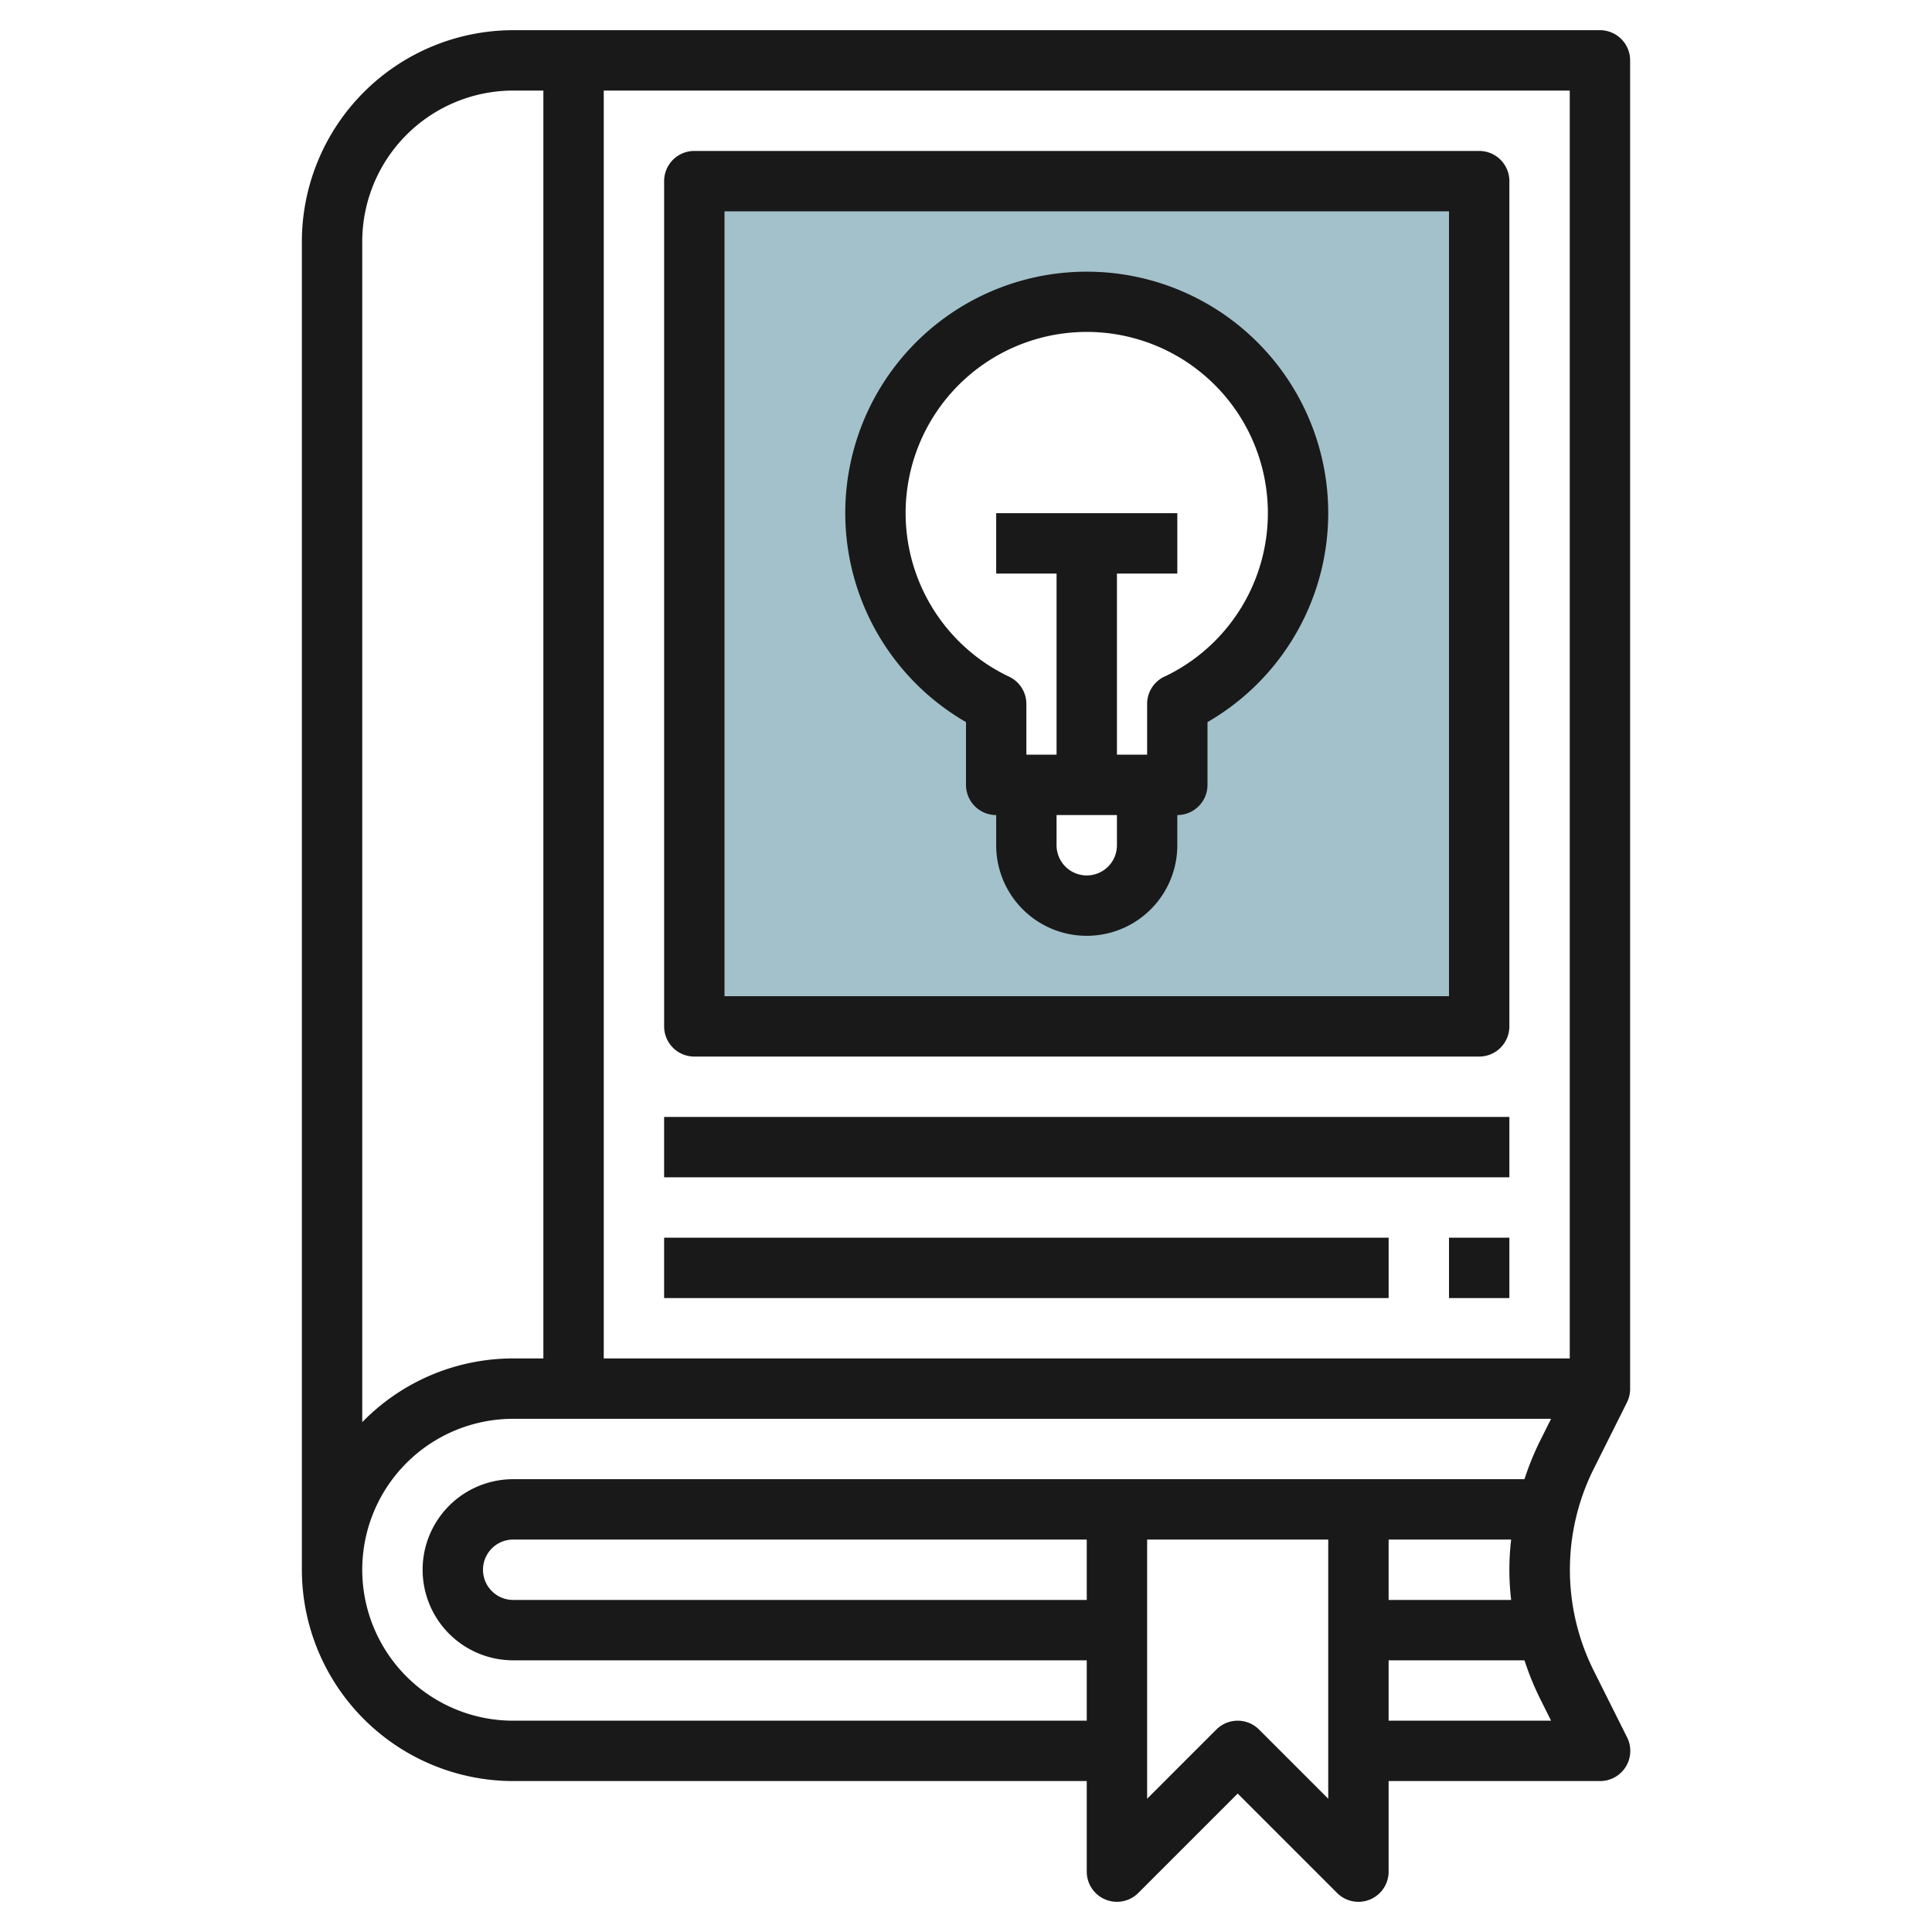
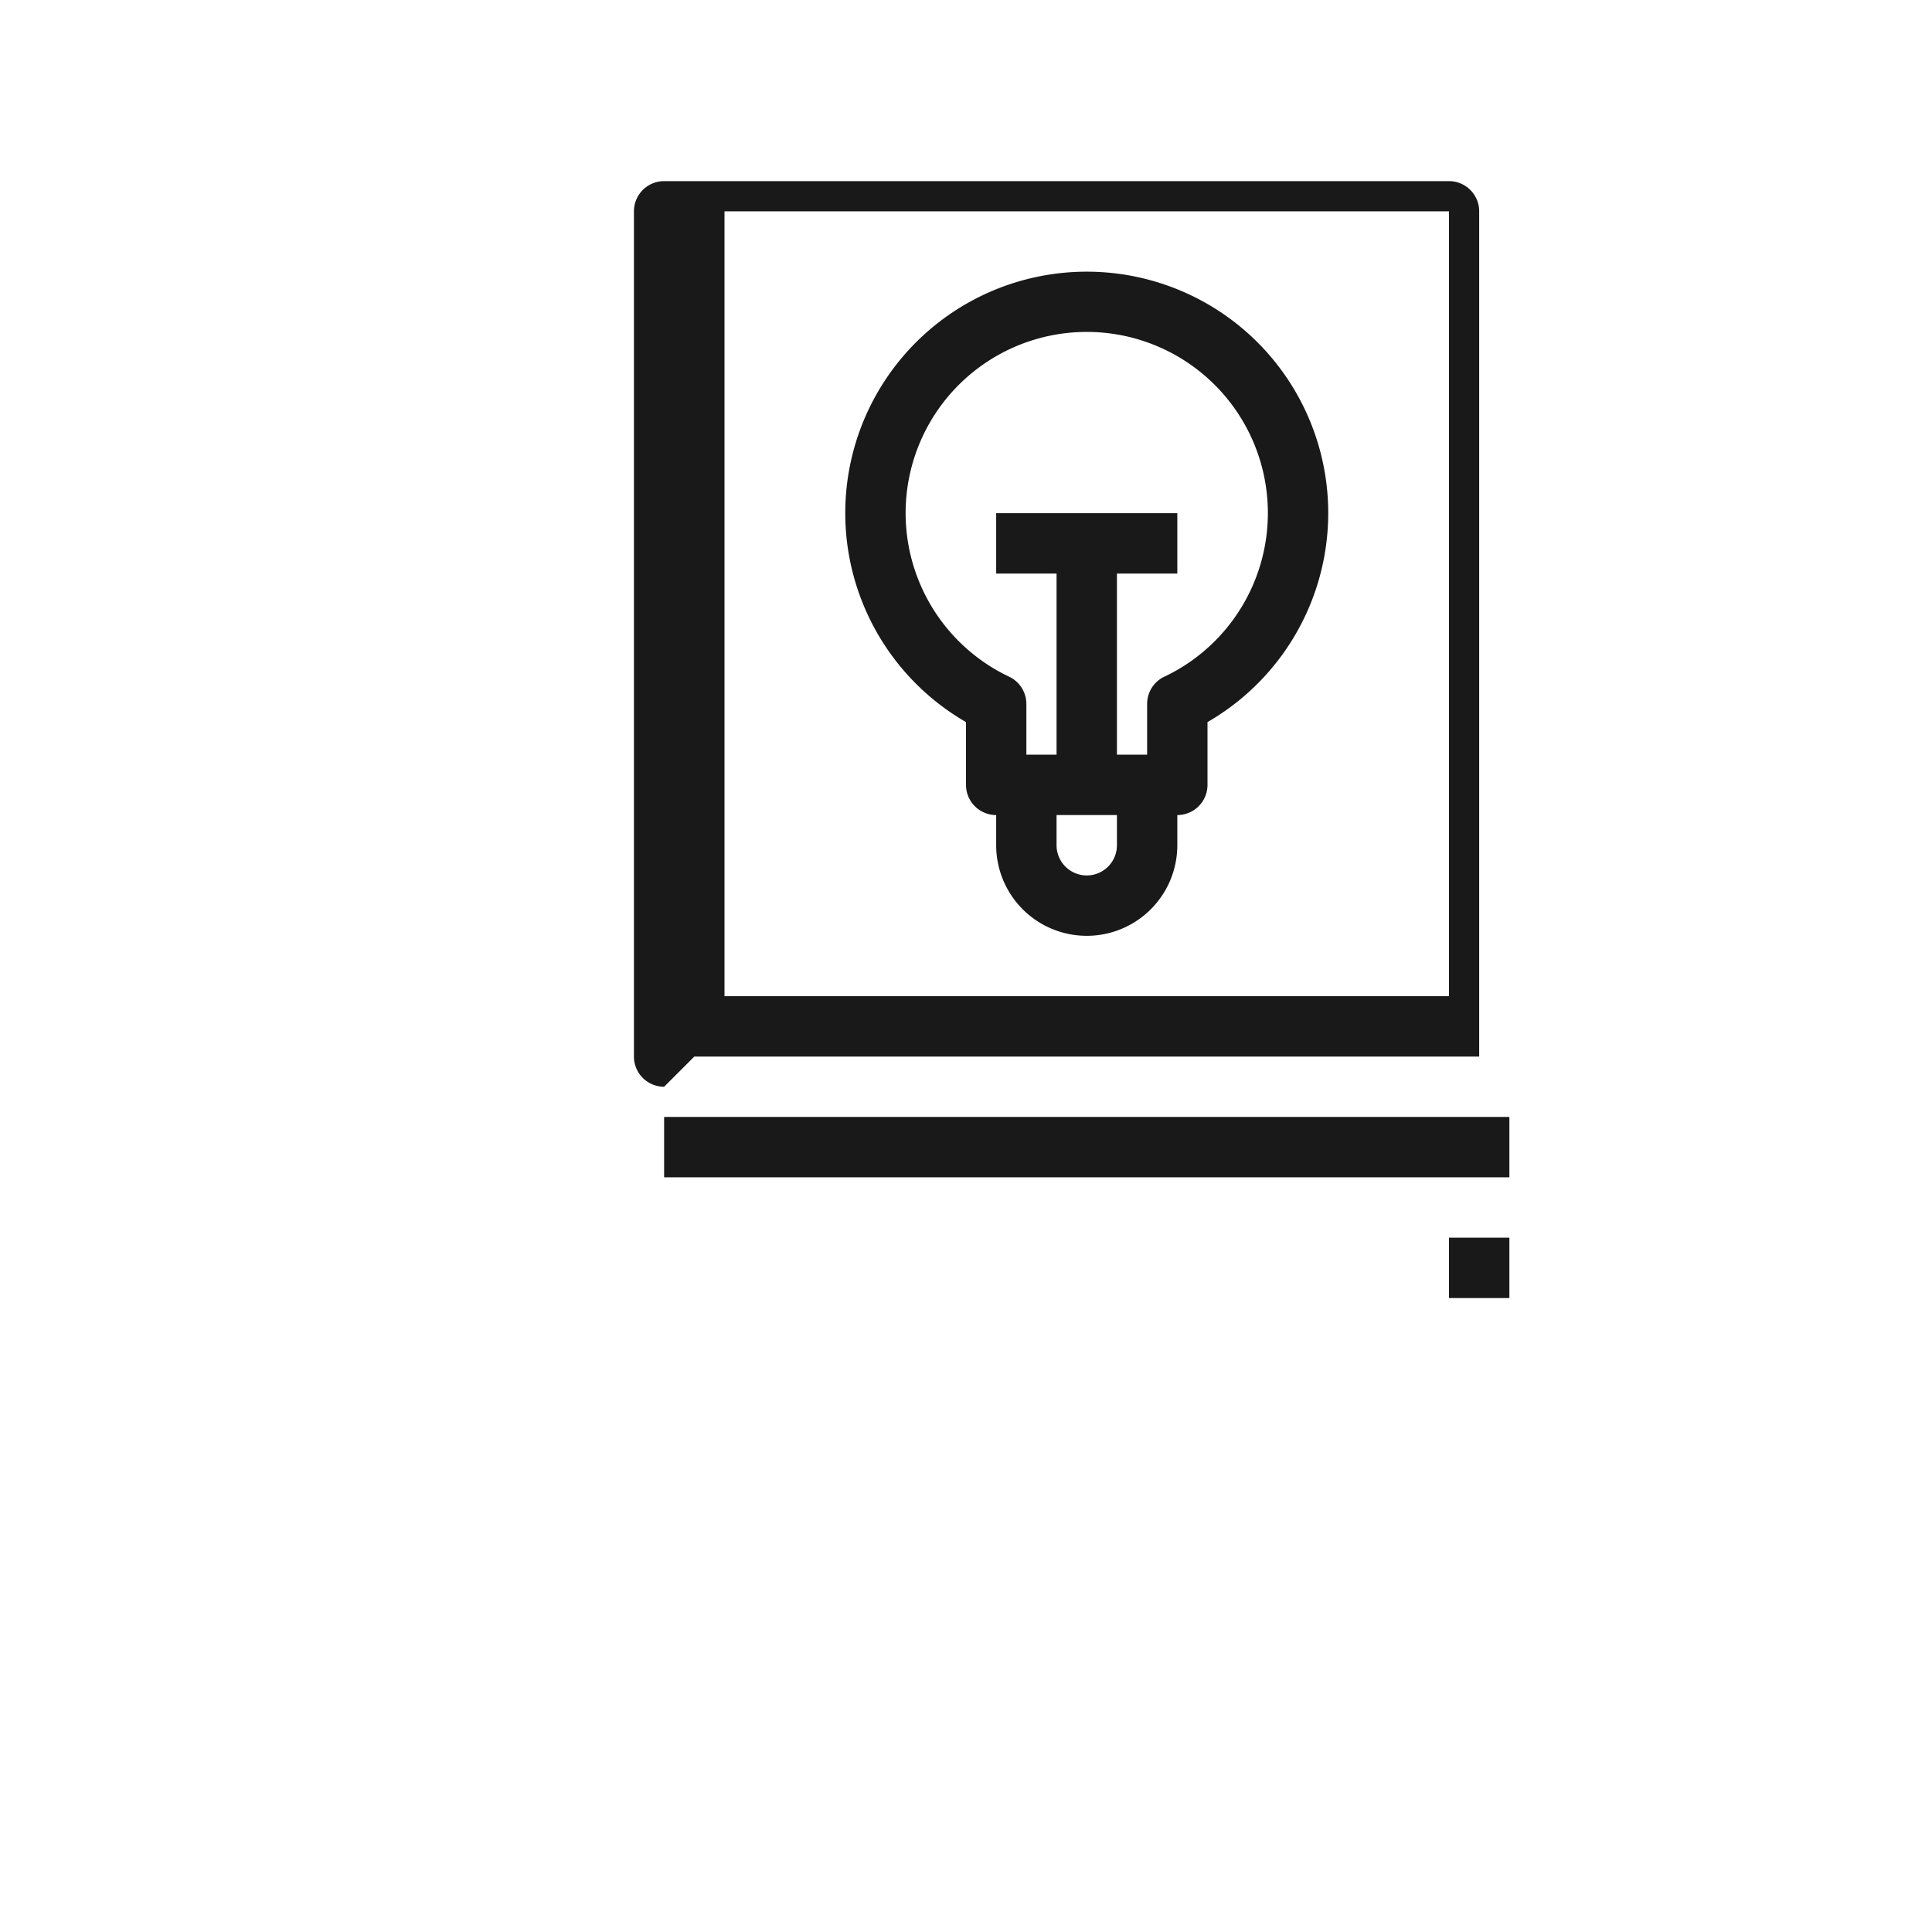
<svg xmlns="http://www.w3.org/2000/svg" height="512" viewBox="0 0 64 64" width="512">
  <g id="Layer_18" data-name="Layer 18">
-     <path d="m23 6v28h26v-28zm16 17.317v2.683h-1v2a2 2 0 0 1 -4 0v-2h-1v-2.683a7 7 0 1 1 6 0z" fill="#a3c1ca" />
    <g fill="#191919">
-       <path d="m53.9 46.447a1 1 0 0 0 .1-.447v-44a1 1 0 0 0 -1-1h-36a7.008 7.008 0 0 0 -7 7v44a7.009 7.009 0 0 0 7 7h19v3a1 1 0 0 0 1.707.707l3.293-3.293 3.293 3.293a1 1 0 0 0 .707.293.987.987 0 0 0 .383-.076 1 1 0 0 0 .617-.924v-3h7a1 1 0 0 0 .9-1.447l-1.106-2.211a7.472 7.472 0 0 1 0-6.684zm-1.9-1.447h-32v-42h32zm-40-37a5.006 5.006 0 0 1 5-5h1v42h-1a6.973 6.973 0 0 0 -5 2.111zm5 49a5 5 0 0 1 0-10h34.382l-.382.764a9.452 9.452 0 0 0 -.5 1.236h-33.5a3 3 0 0 0 0 6h19v2zm33.059-4h-4.059v-2h4.059a8.5 8.5 0 0 0 0 2zm-14.059-2v2h-19a1 1 0 0 1 0-2zm5.707 6.293a1 1 0 0 0 -1.414 0l-2.293 2.293v-8.586h6v8.586zm4.293-.293v-2h4.5a9.452 9.452 0 0 0 .5 1.236l.382.764z" />
      <path d="m22 37h28v2h-28z" />
-       <path d="m22 41h24v2h-24z" />
      <path d="m48 41h2v2h-2z" />
-       <path d="m23 35h26a1 1 0 0 0 1-1v-28a1 1 0 0 0 -1-1h-26a1 1 0 0 0 -1 1v28a1 1 0 0 0 1 1zm1-28h24v26h-24z" />
+       <path d="m23 35h26v-28a1 1 0 0 0 -1-1h-26a1 1 0 0 0 -1 1v28a1 1 0 0 0 1 1zm1-28h24v26h-24z" />
      <path d="m36 9a7.995 7.995 0 0 0 -4 14.92v2.08a1 1 0 0 0 1 1v1a3 3 0 0 0 6 0v-1a1 1 0 0 0 1-1v-2.08a7.995 7.995 0 0 0 -4-14.92zm1 19a1 1 0 0 1 -2 0v-1h2zm1.57-5.585a1 1 0 0 0 -.57.9v1.685h-1v-6h2v-2h-6v2h2v6h-1v-1.683a1 1 0 0 0 -.57-.9 6 6 0 1 1 5.14 0z" />
    </g>
  </g>
</svg>